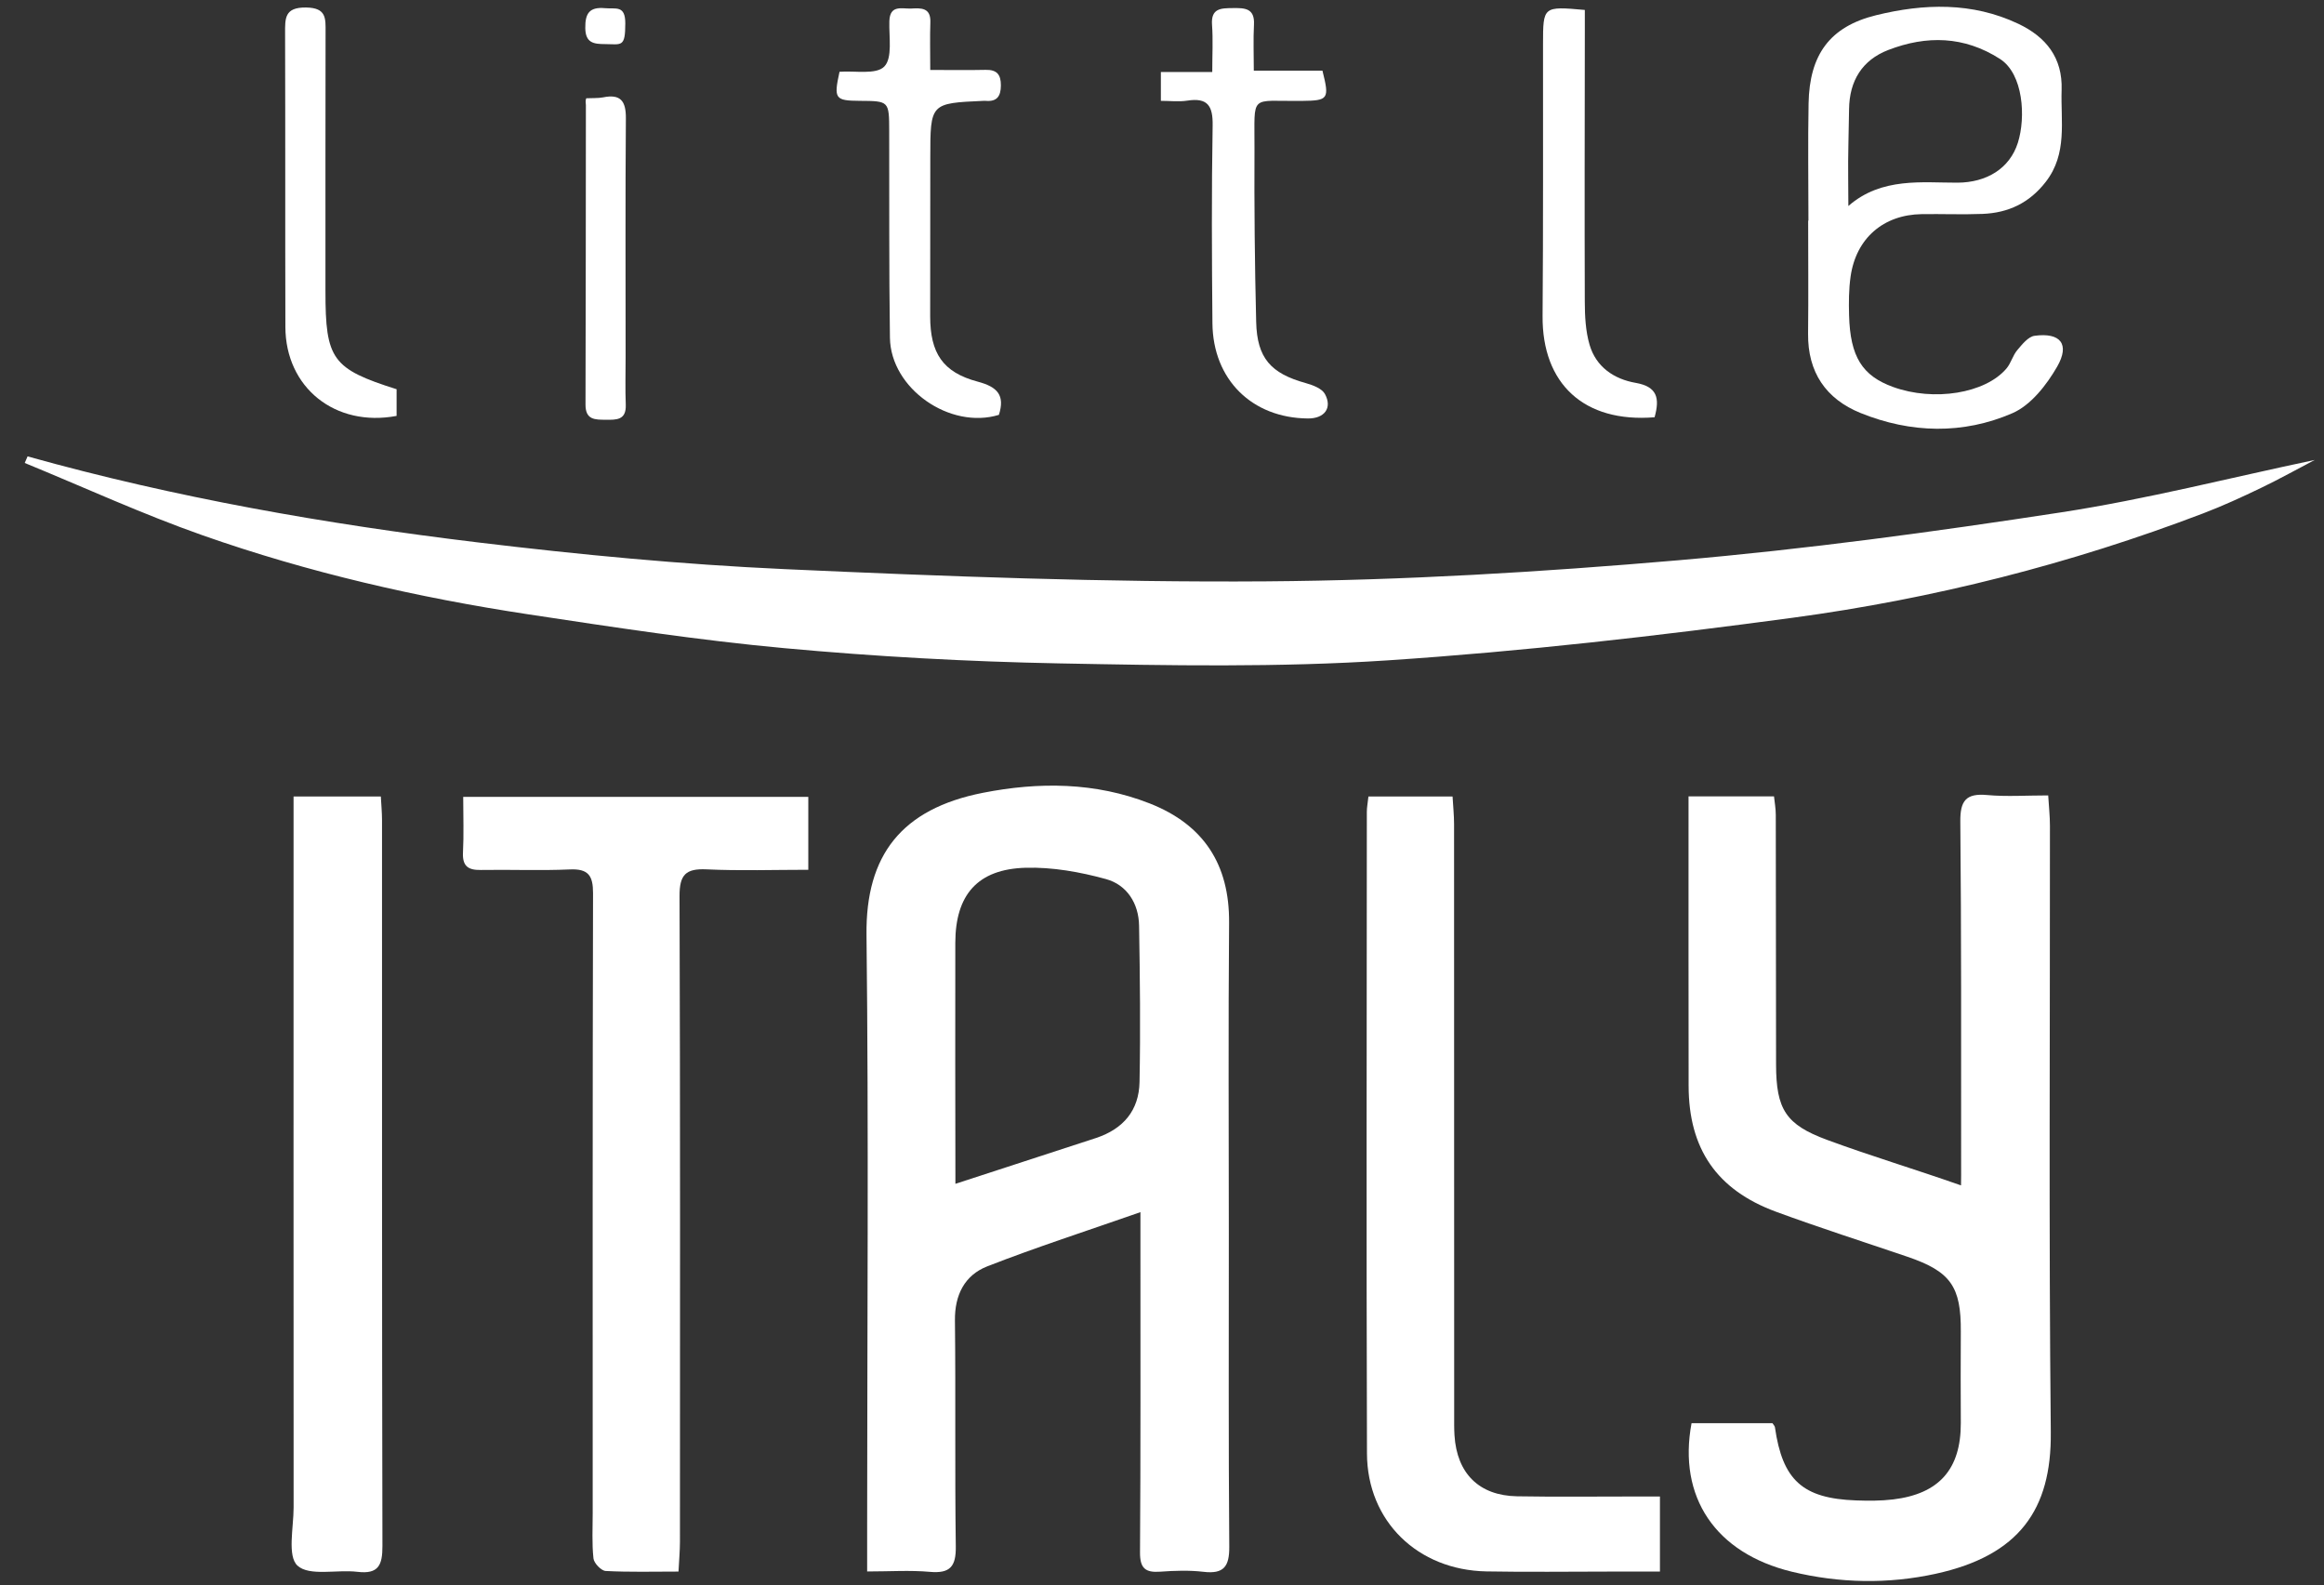
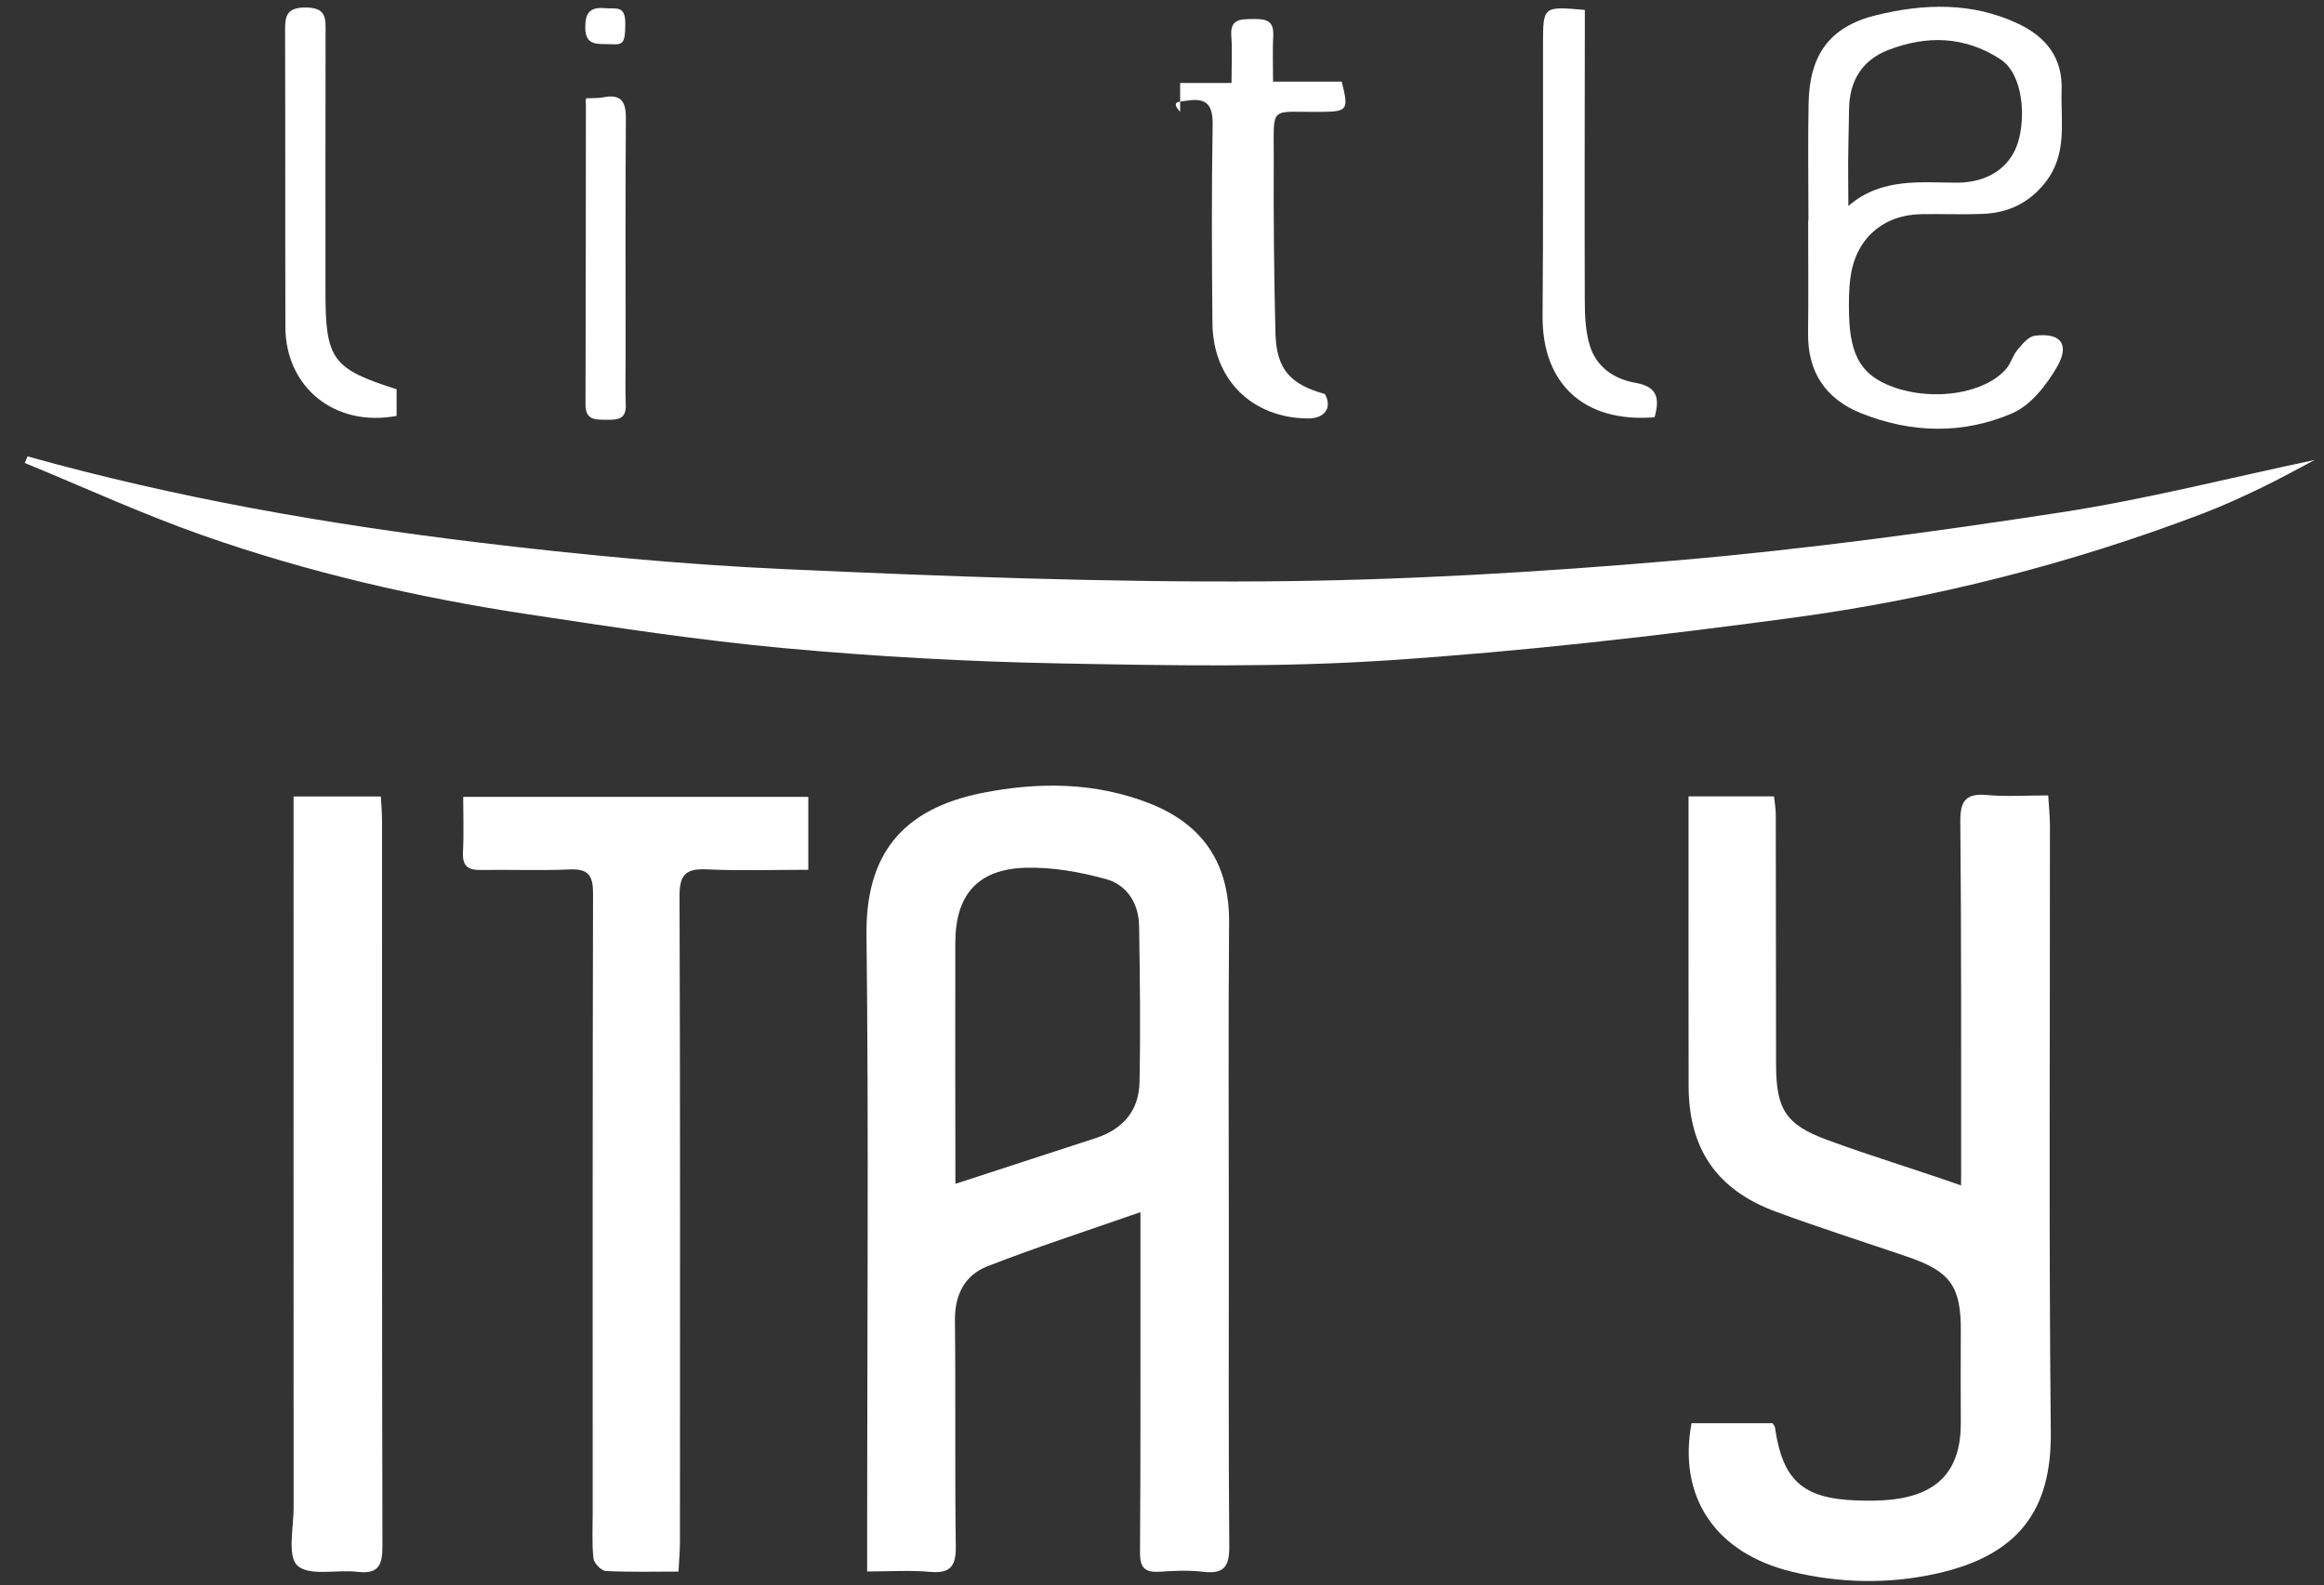
<svg xmlns="http://www.w3.org/2000/svg" version="1.1" id="Layer_1" x="0px" y="0px" width="500px" height="341px" viewBox="0 0 500 341" enable-background="new 0 0 500 341" xml:space="preserve">
  <rect x="0" y="0" width="500" height="341" fill="#333333" stroke="none" />
  <g>
    <path fill="#FFFFFF" d="M264.378,265.412c-0.002-22.291-0.131-44.584,0.056-66.874c0.105-12.586-5.488-21.129-17.078-25.683   c-11.685-4.592-23.863-4.66-35.906-2.285c-17.476,3.447-25.221,13.408-25.025,30.542c0.483,42.393,0.146,84.798,0.139,127.197   c-0.001,3.078,0,6.153,0,9.78c4.879,0,9.223-0.298,13.506,0.084c4.374,0.39,5.625-1.184,5.566-5.467   c-0.222-16.208-0.006-32.424-0.184-48.633c-0.06-5.509,2.114-9.739,6.969-11.634c10.517-4.104,21.279-7.575,32.939-11.654   c0,3.496,0,6.083,0,8.669c-0.005,21.512,0.059,43.021-0.09,64.533c-0.023,3.397,1.137,4.384,4.329,4.151   c3.1-0.225,6.264-0.334,9.34,0.027c4.369,0.514,5.571-1.148,5.535-5.416C264.293,310.309,264.379,287.859,264.378,265.412z    M205.553,254.691c-0.026-15.586-0.058-36.275-0.022-51.86c0.024-10.313,4.79-15.853,15.14-16.14   c5.752-0.159,11.706,0.904,17.286,2.44c4.481,1.233,7.032,5.216,7.112,10.021c0.19,11.217,0.32,22.439,0.097,33.652   c-0.12,6.043-3.427,10.051-9.336,12.02" />
    <path fill="#FFFFFF" d="M443.414,110.233c-27.338,4.191-54.804,7.927-82.348,10.305c-29.459,2.542-59.064,4.322-88.619,4.536   c-34.563,0.25-69.162-1.068-103.702-2.633c-22.032-1-44.057-3.102-65.959-5.749c-32.675-3.949-65.085-9.618-96.852-18.503   C5.73,98.66,5.526,99.131,5.32,99.604c12.755,5.232,25.32,11.01,38.31,15.577c22.746,7.997,46.22,13.383,70.05,16.988   c18.287,2.767,36.603,5.577,55.006,7.271c19.683,1.813,39.474,2.907,59.239,3.284c23.523,0.448,47.14,0.9,70.584-0.651   c29.141-1.927,58.23-5.271,87.186-9.17c30.238-4.072,59.771-11.571,88.351-22.471c4.202-1.604,8.308-3.493,12.363-5.442   c3.995-1.92,7.873-4.086,11.602-6.037C479.848,102.771,461.771,107.419,443.414,110.233z" />
    <path fill="#FFFFFF" d="M441.037,177.66c-0.001-2.104-0.235-4.207-0.375-6.534c-4.746,0-8.969,0.3-13.131-0.08   c-4.55-0.417-5.819,1.209-5.776,5.71c0.232,24.165,0.166,48.332,0.173,72.498c0.001,1.766,0.016,5.676-0.02,5.776   c-10.005-3.519-19.664-6.409-28.842-9.804c-8.826-3.266-10.931-6.513-10.951-16.181c-0.039-17.93-0.021-35.858-0.06-53.787   c-0.003-1.321-0.252-2.644-0.382-3.919c-6.238,0-11.956,0-18.389,0c0,2.59,0,4.605,0,6.62c0.003,18.554-0.016,37.108,0.019,55.663   c0.021,13.512,6.036,22.367,18.777,27.063c9.35,3.445,18.853,6.479,28.288,9.691c9.303,3.168,11.574,6.402,11.494,16.148   c-0.055,6.547-0.018,13.097,0,19.646c0.024,9.896-4.652,15.24-14.608,16.425c-2.619,0.313-5.296,0.301-7.938,0.206   c-11.494-0.413-15.815-4.354-17.444-15.737c-0.038-0.272-0.305-0.51-0.54-0.883c-5.781,0-11.622,0-17.401,0   c-2.972,15.873,5.118,27.959,21.567,31.957c10.264,2.494,20.77,2.696,31.076,0.42c17.794-3.933,24.816-13.738,24.648-30.399   C440.782,264.662,441.066,221.16,441.037,177.66z" />
    <path fill="#FFFFFF" d="M99.609,183.375c-0.15,2.913,1.045,3.839,3.803,3.793c6.392-0.109,12.793,0.167,19.174-0.116   c3.977-0.177,5.014,1.304,5.005,5.119c-0.111,44.435-0.075,88.867-0.074,133.304c0,3.273-0.189,6.569,0.165,9.808   c0.112,1.024,1.663,2.649,2.624,2.7c5.09,0.271,10.202,0.127,15.672,0.127c0.124-2.469,0.308-4.446,0.31-6.424   c0.016-46.306,0.073-92.61-0.088-138.916c-0.016-4.557,1.32-5.945,5.801-5.736c7.252,0.339,14.533,0.092,21.902,0.092   c0-5.589,0-10.504,0-15.684c-24.778,0-49.307,0-74.245,0C99.658,175.65,99.809,179.521,99.609,183.375z" />
-     <path fill="#FFFFFF" d="M326.378,321.915c-8.16-0.146-12.932-4.912-13.449-13.106c-0.09-1.398-0.067-2.806-0.067-4.209   c-0.006-42.43-0.003-84.857-0.024-127.287c-0.001-1.948-0.207-3.897-0.324-5.953c-6.263,0-11.976,0-18.101,0   c-0.156,1.449-0.342,2.371-0.342,3.293c-0.021,46.016-0.118,92.033,0.029,138.047c0.045,14.584,10.933,25.104,25.697,25.376   c8.889,0.165,17.781,0.034,26.674,0.036c3.526,0,7.054,0,10.66,0c0-5.709,0-10.731,0-16.15c-2.104,0-3.793,0-5.482-0.001   C343.223,321.956,334.799,322.064,326.378,321.915z" />
    <path fill="#FFFFFF" d="M81.935,171.359c-6.364,0-12.223,0-18.776,0c0,2.582,0,4.59,0,6.597   c-0.002,48.785-0.016,97.569,0.011,146.354c0.002,4.336-1.396,10.491,0.84,12.53c2.56,2.332,8.478,0.793,12.89,1.325   c4.544,0.549,5.389-1.448,5.38-5.557c-0.119-52.059-0.076-104.115-0.09-156.172C82.189,174.783,82.027,173.128,81.935,171.359z" />
    <path fill="#FFFFFF" d="M400.295,88.856c10.803,4.372,22.052,4.648,32.675,0.034c3.956-1.718,7.348-6.06,9.614-10.001   c2.802-4.873,0.697-7.4-4.848-6.648c-1.372,0.186-2.688,1.851-3.729,3.087c-0.968,1.146-1.347,2.789-2.313,3.935   c-4.55,5.397-15.644,7.16-24.389,3.997c-6.659-2.41-9.241-6.514-9.483-15.41c-0.077-2.792-0.068-5.631,0.33-8.386   c1.184-8.208,7.053-13.275,15.304-13.396c4.361-0.063,8.729,0.124,13.087-0.049c5.532-0.22,10.071-2.341,13.602-6.904   c4.712-6.087,3.18-13.036,3.404-19.776c0.23-6.924-3.361-11.395-9.314-14.22c-9.932-4.711-20.348-4.363-30.599-1.847   c-10.004,2.457-14.329,8.541-14.526,18.949c-0.159,8.411-0.032,16.827-0.032,25.242h-0.057c0,8.102,0.072,16.205-0.019,24.307   C388.907,80.066,392.833,85.836,400.295,88.856z M397.82,23.484c0.072-6.079,2.802-10.567,8.456-12.739   c8.224-3.16,16.295-3.016,24.009,1.933c5.044,3.237,5.583,12.566,3.847,18.046c-1.753,5.528-6.716,8.549-12.995,8.576   c-7.415,0.031-16.33-1.245-23.469,5.021c-0.017-0.146-0.018-4.292-0.037-5.903C397.565,33.441,397.759,28.463,397.82,23.484z" />
-     <path fill="#FFFFFF" d="M255.421,21.652c4.379-0.681,5.55,1.074,5.474,5.365c-0.246,14.168-0.174,28.345-0.045,42.516   c0.11,12.141,8.519,20.404,20.553,20.498c3.525,0.028,5.293-2.234,3.658-5.253c-0.647-1.199-2.627-1.939-4.146-2.361   c-7.489-2.077-10.461-5.346-10.653-13.139c-0.31-12.449-0.425-24.909-0.365-37.362c0.058-11.903-1.209-10.083,10.179-10.207   c5.729-0.063,5.985-0.367,4.444-6.509c-4.514,0-9.125,0-14.768,0c0-3.53-0.132-6.733,0.036-9.92c0.188-3.557-2.031-3.57-4.556-3.54   c-2.502,0.03-4.732-0.009-4.467,3.608c0.234,3.181,0.049,6.393,0.049,10.143c-4.049,0-7.522,0-11.056,0c0,2.222,0,3.88,0,6.207   C251.793,21.698,253.646,21.929,255.421,21.652z" />
-     <path fill="#FFFFFF" d="M184.993,21.695c6.288,0.039,6.297,0.039,6.316,6.519c0.042,14.817-0.059,29.639,0.158,44.454   c0.16,10.95,12.915,19.799,23.445,16.585c1.328-4.21-0.277-6.004-4.541-7.139c-7.574-2.014-10.243-6.164-10.248-14.083   c-0.006-11.387,0.016-22.775,0.026-34.163c0.01-11.658,0.009-11.658,11.404-12.17c0.156-0.007,0.313-0.017,0.468-0.003   c2.425,0.219,3.303-0.925,3.315-3.303c0.014-2.387-0.891-3.416-3.294-3.362c-3.715,0.083-7.434,0.021-11.903,0.021   c0-3.794-0.086-7.041,0.024-10.278c0.109-3.16-2.021-3.044-4.09-2.937c-1.985,0.104-4.622-0.917-4.731,2.733   c-0.101,3.365,0.717,7.899-1.091,9.747c-1.765,1.806-6.337,0.866-9.632,1.129C179.349,21.252,179.644,21.661,184.993,21.695z" />
+     <path fill="#FFFFFF" d="M255.421,21.652c4.379-0.681,5.55,1.074,5.474,5.365c-0.246,14.168-0.174,28.345-0.045,42.516   c0.11,12.141,8.519,20.404,20.553,20.498c3.525,0.028,5.293-2.234,3.658-5.253c-7.489-2.077-10.461-5.346-10.653-13.139c-0.31-12.449-0.425-24.909-0.365-37.362c0.058-11.903-1.209-10.083,10.179-10.207   c5.729-0.063,5.985-0.367,4.444-6.509c-4.514,0-9.125,0-14.768,0c0-3.53-0.132-6.733,0.036-9.92c0.188-3.557-2.031-3.57-4.556-3.54   c-2.502,0.03-4.732-0.009-4.467,3.608c0.234,3.181,0.049,6.393,0.049,10.143c-4.049,0-7.522,0-11.056,0c0,2.222,0,3.88,0,6.207   C251.793,21.698,253.646,21.929,255.421,21.652z" />
    <path fill="#FFFFFF" d="M355.977,89.771c1.138-4.08,0.61-6.59-4.08-7.404c-4.666-0.81-8.524-3.433-9.911-8.205   c-0.854-2.934-1.014-6.147-1.024-9.236c-0.07-19.333-0.009-38.667,0.007-58.002c0.002-1.62,0-3.242,0-4.785   c-8.985-0.8-8.985-0.8-8.994,7.36c-0.021,19.49,0.062,38.981-0.095,58.47C331.763,82.554,340.771,91.003,355.977,89.771z" />
    <path fill="#FFFFFF" d="M61.399,70.344c0.037,13.042,10.71,21.622,23.928,19.134c0-1.791,0-3.627,0-5.74   c-13.868-4.386-15.313-6.42-15.306-21.095c0.009-18.562-0.022-37.123,0.024-55.685c0.008-2.987,0.224-5.281-4.194-5.343   C61.2,1.55,61.328,3.947,61.337,7.173C61.402,28.229,61.34,49.287,61.399,70.344z" />
    <path fill="#FFFFFF" d="M129.767,20.946c-1.036,0.213-2.592,0.133-3.643,0.197c-0.23,0.598-0.071,1.041-0.072,1.464   c-0.033,21.474-0.007,42.947-0.083,64.421c-0.013,3.321,2.025,3.261,4.332,3.28c2.313,0.019,4.457,0.106,4.33-3.233   c-0.132-3.419-0.032-6.847-0.033-10.27c0-17.117-0.074-34.234,0.057-51.35C134.682,21.77,133.545,20.175,129.767,20.946z" />
    <path fill="#FFFFFF" d="M130.148,9.487c3.567,0.02,4.382,0.784,4.382-4.469c0-3.962-2.021-3.042-4.358-3.256   c-3.318-0.306-4.292,1.065-4.249,4.281C125.965,9.275,127.783,9.474,130.148,9.487z" />
  </g>
</svg>